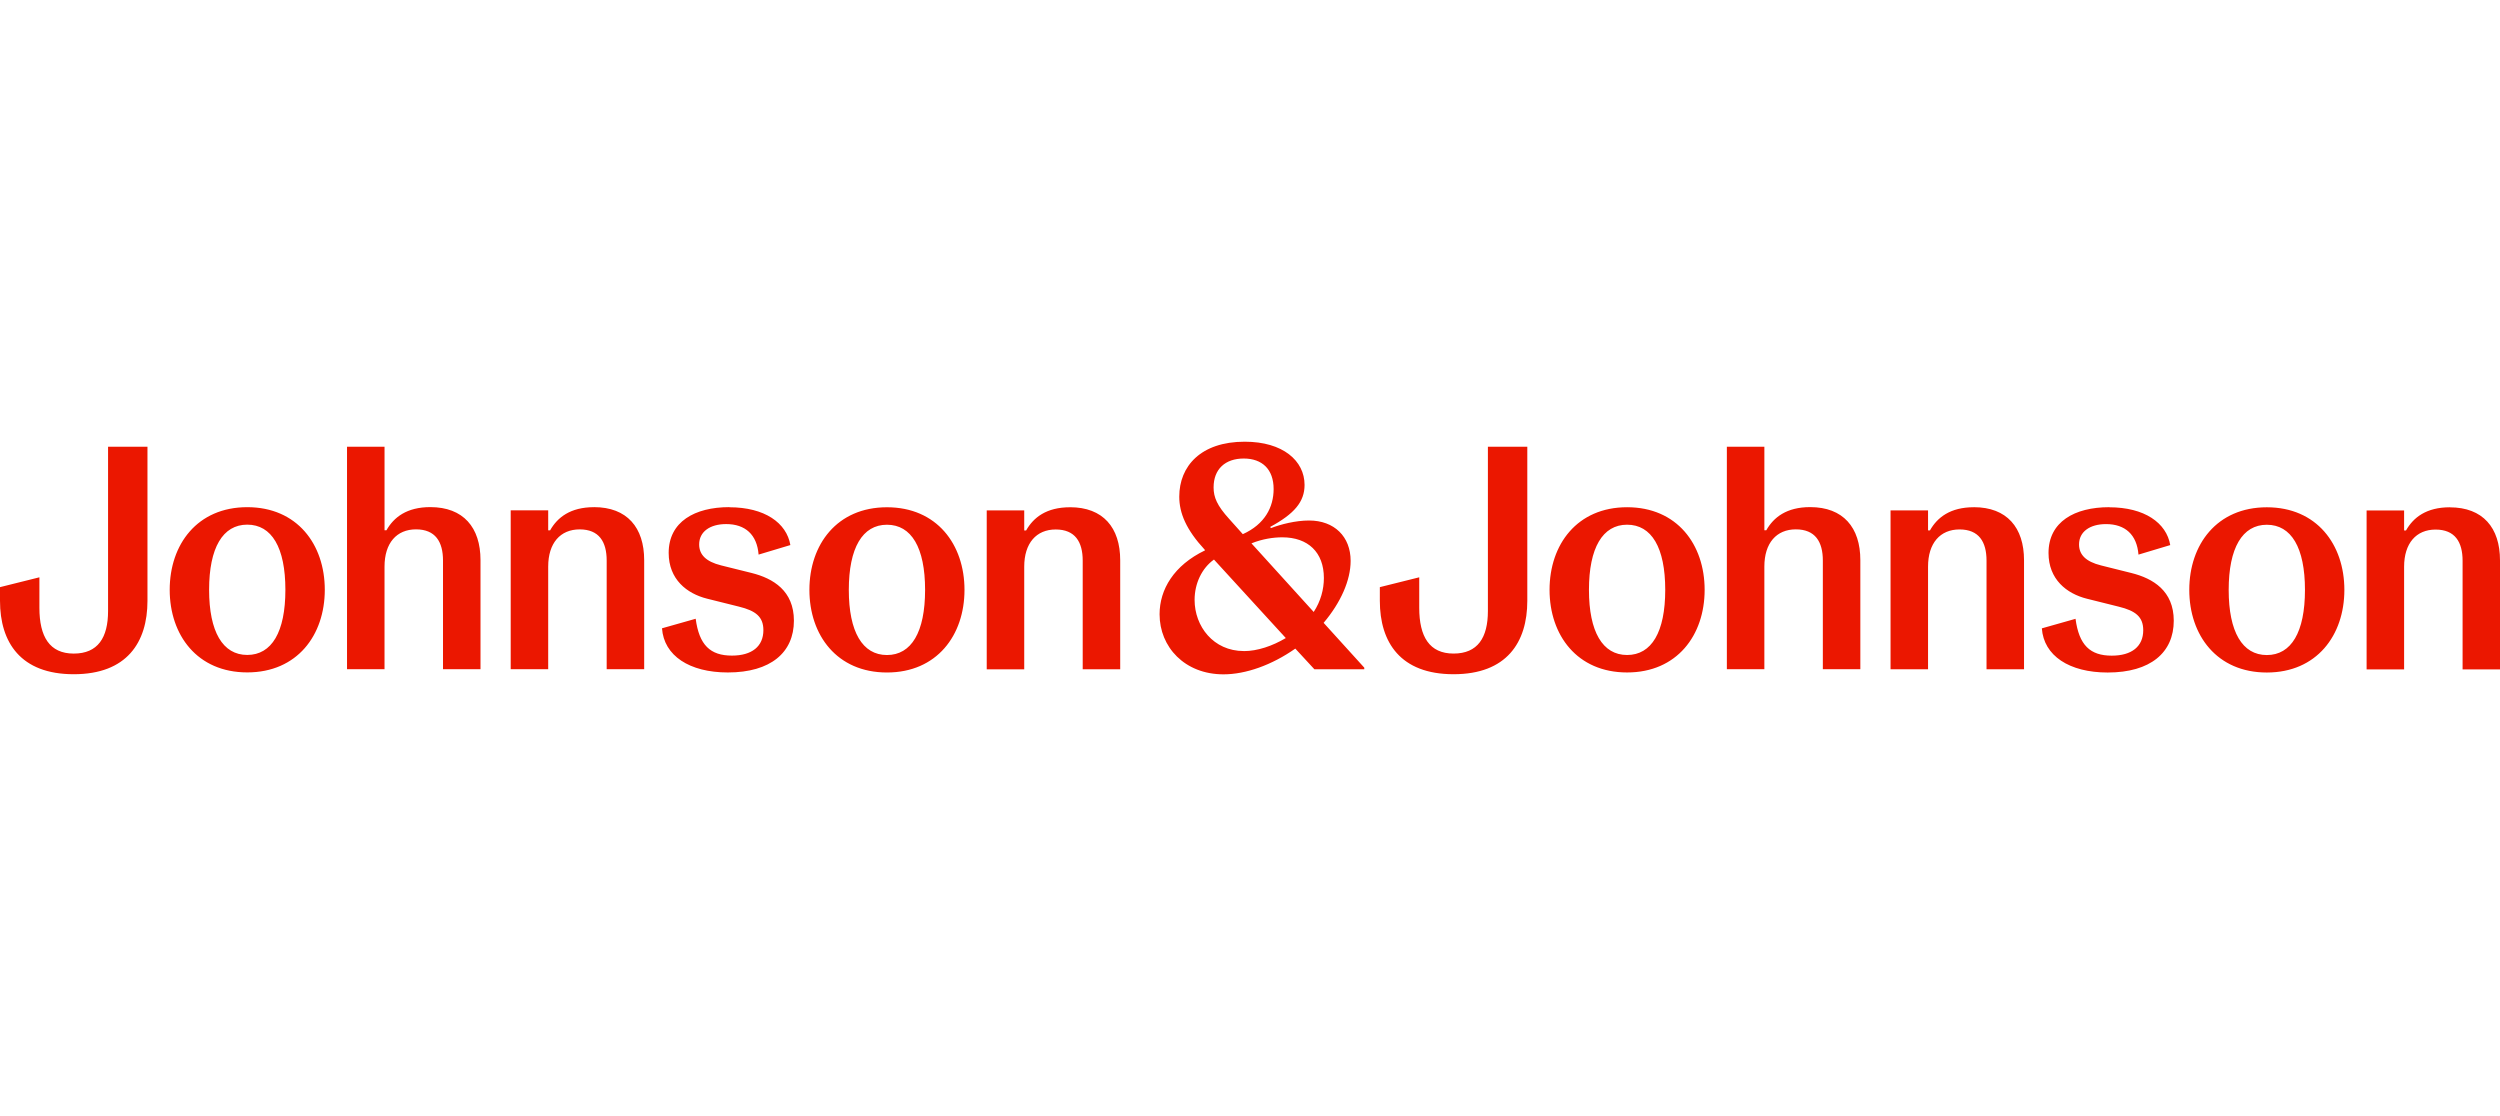
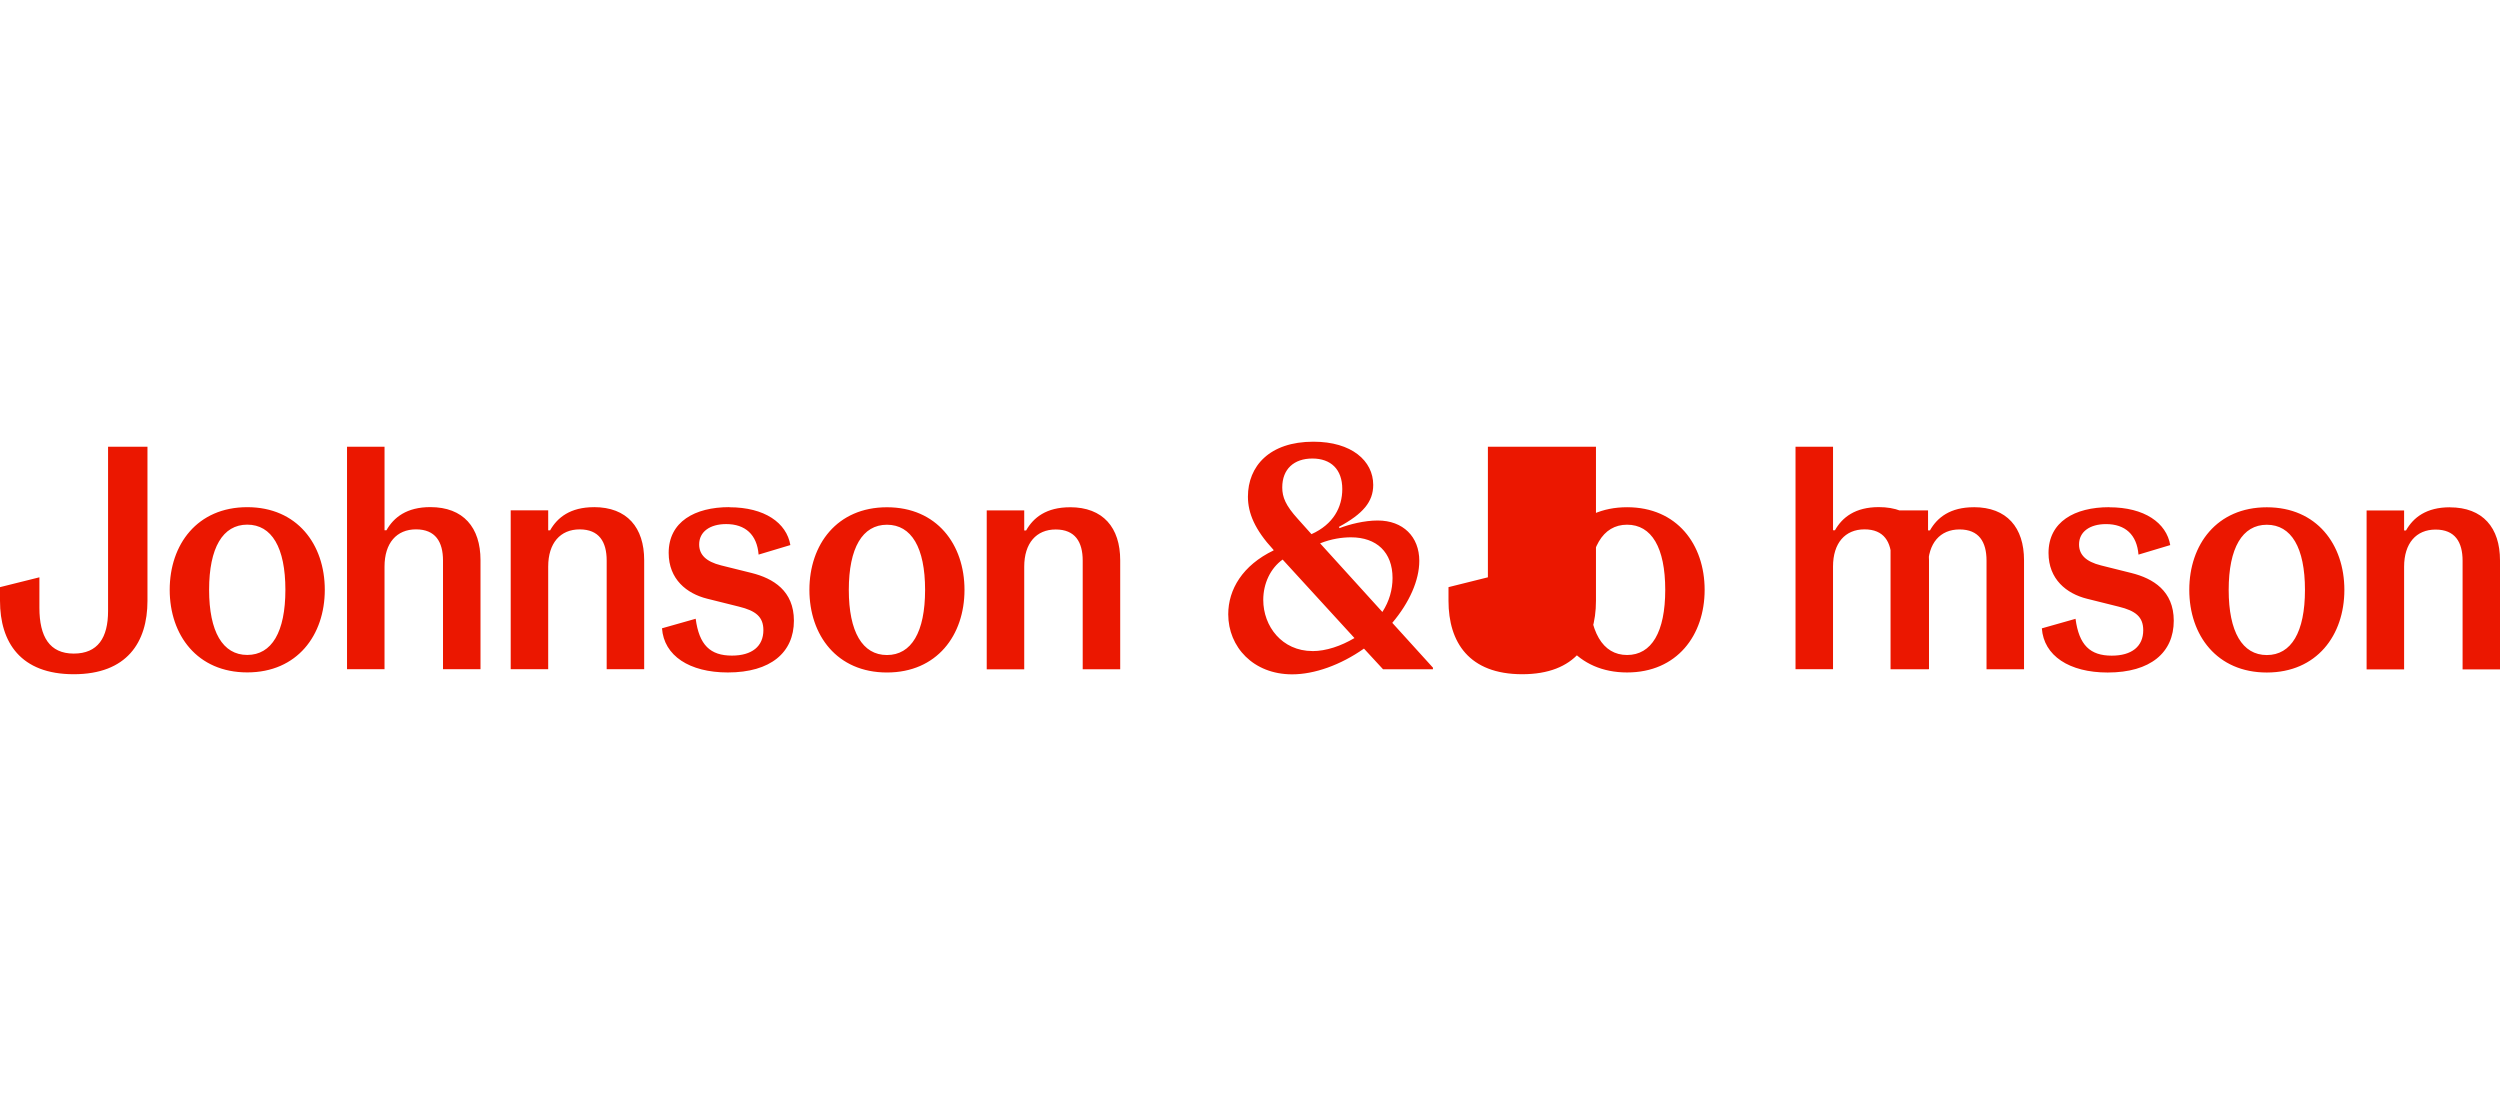
<svg xmlns="http://www.w3.org/2000/svg" xmlns:ns1="http://sodipodi.sourceforge.net/DTD/sodipodi-0.dtd" xmlns:ns2="http://www.inkscape.org/namespaces/inkscape" id="Layer_1" viewBox="0 0 168 75" version="1.1" ns1:docname="logo_johnson-and-johnson.svg" width="168" height="75" ns2:version="0.92.5 (2060ec1f9f, 2020-04-08)">
  <title id="title818">Johnson &amp; Johnson Logo</title>
  <ns1:namedview pagecolor="#ffffff" bordercolor="#666666" borderopacity="1" objecttolerance="10" gridtolerance="10" guidetolerance="10" ns2:pageopacity="0" ns2:pageshadow="2" ns2:window-width="1920" ns2:window-height="1009" id="namedview9" showgrid="false" ns2:zoom="2.4273106" ns2:cx="64.075838" ns2:cy="72.919831" ns2:window-x="-8" ns2:window-y="-8" ns2:window-maximized="1" ns2:current-layer="Layer_1" />
  <defs id="defs4">
    <style id="style2">.cls-1{fill:#eb1700;}</style>
  </defs>
-   <path class="cls-1" d="m 16.615,44.012 c -1.646,0 -2.563,-1.558 -2.563,-4.378 0,-2.82 0.918,-4.378 2.563,-4.378 1.646,0 2.563,1.538 2.563,4.378 0,2.84 -0.918,4.378 -2.563,4.378 m 0,-9.93 c -3.353,0 -5.211,2.499 -5.211,5.552 0,3.053 1.858,5.552 5.211,5.552 3.353,0 5.211,-2.499 5.211,-5.552 0,-3.053 -1.858,-5.552 -5.211,-5.552 m 23.3,0 c -1.582,0 -2.456,0.685 -2.948,1.558 h -0.128 v -1.346 h -2.52 v 10.678 h 2.52 v -6.898 c 0,-1.579 0.813,-2.499 2.115,-2.499 1.302,0 1.815,0.833 1.815,2.094 v 7.302 h 2.52 v -7.326 c 0,-2.199 -1.153,-3.565 -3.373,-3.565 m 9.097,0 c -2.327,0 -4.078,0.982 -4.078,3.076 0,1.774 1.218,2.735 2.584,3.076 l 2.135,0.533 c 1.133,0.277 1.646,0.685 1.646,1.582 0,1.089 -0.769,1.71 -2.115,1.71 -1.453,0 -2.199,-0.705 -2.435,-2.476 l -2.263,0.641 c 0.128,1.838 1.838,2.968 4.422,2.968 2.884,0 4.442,-1.346 4.442,-3.481 0,-2.007 -1.389,-2.84 -2.84,-3.204 L 48.458,37.994 c -1.025,-0.256 -1.474,-0.725 -1.474,-1.41 0,-0.853 0.725,-1.366 1.815,-1.366 1.282,0 2.071,0.705 2.179,2.051 l 2.135,-0.641 c -0.256,-1.494 -1.73,-2.54 -4.101,-2.54 m 10.591,9.93 c -1.646,0 -2.563,-1.558 -2.563,-4.378 0,-2.82 0.918,-4.378 2.563,-4.378 1.646,0 2.563,1.538 2.563,4.378 0,2.84 -0.918,4.378 -2.563,4.378 m 0,-9.93 c -3.353,0 -5.211,2.499 -5.211,5.552 0,3.053 1.858,5.552 5.211,5.552 3.353,0 5.211,-2.499 5.211,-5.552 0,-3.053 -1.858,-5.552 -5.211,-5.552 m 12.301,0 c -1.582,0 -2.456,0.685 -2.948,1.558 h -0.128 v -1.346 h -2.52 v 10.678 h 2.52 v -6.898 c 0,-1.579 0.813,-2.499 2.115,-2.499 1.302,0 1.815,0.833 1.815,2.094 v 7.302 h 2.52 v -7.326 c 0,-2.199 -1.153,-3.565 -3.373,-3.565 m 37.436,9.93 c -1.646,0 -2.563,-1.558 -2.563,-4.378 0,-2.82 0.918,-4.378 2.563,-4.378 1.646,0 2.563,1.538 2.563,4.378 0,2.84 -0.918,4.378 -2.563,4.378 m 0,-9.93 c -3.353,0 -5.211,2.499 -5.211,5.552 0,3.053 1.858,5.552 5.211,5.552 3.353,0 5.211,-2.499 5.211,-5.552 0,-3.053 -1.858,-5.552 -5.211,-5.552 m 23.3,0 c -1.582,0 -2.456,0.685 -2.948,1.558 h -0.128 v -1.346 h -2.52 v 10.678 h 2.52 v -6.898 c 0,-1.579 0.813,-2.499 2.115,-2.499 1.302,0 1.815,0.833 1.815,2.094 v 7.302 h 2.52 v -7.326 c 0,-2.199 -1.153,-3.565 -3.373,-3.565 m 9.097,0 c -2.327,0 -4.078,0.982 -4.078,3.076 0,1.774 1.218,2.735 2.584,3.076 l 2.135,0.533 c 1.133,0.277 1.646,0.685 1.646,1.582 0,1.089 -0.769,1.71 -2.115,1.71 -1.454,0 -2.199,-0.705 -2.435,-2.476 l -2.263,0.641 c 0.128,1.838 1.838,2.968 4.422,2.968 2.884,0 4.442,-1.346 4.442,-3.481 0,-2.007 -1.389,-2.84 -2.84,-3.204 l -2.051,-0.513 c -1.025,-0.256 -1.474,-0.725 -1.474,-1.41 0,-0.853 0.725,-1.366 1.815,-1.366 1.282,0 2.071,0.705 2.179,2.051 l 2.135,-0.641 c -0.256,-1.494 -1.73,-2.54 -4.101,-2.54 m 10.591,9.93 c -1.646,0 -2.563,-1.558 -2.563,-4.378 0,-2.82 0.918,-4.378 2.563,-4.378 1.646,0 2.563,1.538 2.563,4.378 0,2.84 -0.918,4.378 -2.563,4.378 m 0,-9.93 c -3.353,0 -5.211,2.499 -5.211,5.552 0,3.053 1.858,5.552 5.211,5.552 3.353,0 5.211,-2.499 5.211,-5.552 0,-3.053 -1.858,-5.552 -5.211,-5.552 m 12.301,0 c -1.582,0 -2.456,0.685 -2.948,1.558 h -0.128 v -1.346 h -2.52 V 44.984 h 2.52 v -6.898 c 0,-1.579 0.813,-2.499 2.115,-2.499 1.302,0 1.815,0.833 1.815,2.094 V 44.984 H 168 v -7.326 c 0,-2.199 -1.153,-3.565 -3.373,-3.565 M 9.909,30.021 H 7.262 v 11.04 c 0,1.794 -0.685,2.86 -2.307,2.86 -1.622,0 -2.307,-1.133 -2.307,-3.076 V 38.795 L 0,39.456 v 0.918 c 0,2.796 1.389,4.934 4.955,4.934 3.565,0 4.955,-2.135 4.955,-4.934 V 30.021 m 15.93,0 h -2.52 v 14.949 h 2.52 V 38.072 c 0,-1.579 0.813,-2.499 2.115,-2.499 1.302,0 1.815,0.833 1.815,2.094 v 7.302 h 2.52 v -7.326 c 0,-2.199 -1.153,-3.565 -3.373,-3.565 -1.582,0 -2.456,0.685 -2.948,1.558 h -0.128 v -5.616 m 76.794,0 h -2.648 v 11.04 c 0,1.794 -0.685,2.86 -2.307,2.86 -1.622,0 -2.307,-1.133 -2.307,-3.076 V 38.795 l -2.648,0.661 v 0.918 c 0,2.796 1.389,4.934 4.955,4.934 3.565,0 4.955,-2.135 4.955,-4.934 V 30.021 m 15.93,0 h -2.52 v 14.949 h 2.52 V 38.072 c 0,-1.579 0.813,-2.499 2.115,-2.499 1.302,0 1.815,0.833 1.815,2.094 v 7.302 h 2.52 v -7.326 c 0,-2.199 -1.153,-3.565 -3.373,-3.565 -1.582,0 -2.456,0.685 -2.948,1.558 h -0.128 v -5.616 m -34.98,13.731 c -2.051,0 -3.309,-1.666 -3.309,-3.437 0,-1.11 0.492,-2.135 1.302,-2.712 l 4.827,5.275 c -0.897,0.533 -1.902,0.877 -2.82,0.877 m 4.698,-2.627 -4.186,-4.614 c 0.749,-0.3 1.474,-0.405 2.071,-0.405 1.73,0 2.796,1.005 2.796,2.735 0,0.769 -0.213,1.558 -0.685,2.284 m -4.762,-5.231 -0.918,-1.025 c -0.813,-0.897 -1.046,-1.453 -1.046,-2.115 0,-1.238 0.789,-1.943 2.027,-1.943 1.238,0 2.007,0.725 2.007,2.051 0,1.218 -0.597,2.371 -2.071,3.032 m 0.128,-6.213 c -2.948,0 -4.398,1.646 -4.398,3.693 0,1.11 0.469,2.222 1.71,3.565 l 0.02,0.044 c -2.091,1.005 -3.053,2.627 -3.053,4.294 0,2.199 1.687,4.037 4.294,4.037 1.494,0 3.245,-0.62 4.827,-1.73 l 1.282,1.389 h 3.353 v -0.108 l -2.732,-3.012 c 1.153,-1.366 1.815,-2.86 1.815,-4.165 0,-1.622 -1.089,-2.712 -2.796,-2.712 -0.897,0 -1.902,0.256 -2.563,0.513 l -0.044,-0.084 c 1.622,-0.877 2.307,-1.687 2.307,-2.82 0,-1.622 -1.453,-2.904 -4.014,-2.904" id="path6" ns2:connector-curvature="0" style="fill:#eb1700;stroke-width:1" />
+   <path class="cls-1" d="m 16.615,44.012 c -1.646,0 -2.563,-1.558 -2.563,-4.378 0,-2.82 0.918,-4.378 2.563,-4.378 1.646,0 2.563,1.538 2.563,4.378 0,2.84 -0.918,4.378 -2.563,4.378 m 0,-9.93 c -3.353,0 -5.211,2.499 -5.211,5.552 0,3.053 1.858,5.552 5.211,5.552 3.353,0 5.211,-2.499 5.211,-5.552 0,-3.053 -1.858,-5.552 -5.211,-5.552 m 23.3,0 c -1.582,0 -2.456,0.685 -2.948,1.558 h -0.128 v -1.346 h -2.52 v 10.678 h 2.52 v -6.898 c 0,-1.579 0.813,-2.499 2.115,-2.499 1.302,0 1.815,0.833 1.815,2.094 v 7.302 h 2.52 v -7.326 c 0,-2.199 -1.153,-3.565 -3.373,-3.565 m 9.097,0 c -2.327,0 -4.078,0.982 -4.078,3.076 0,1.774 1.218,2.735 2.584,3.076 l 2.135,0.533 c 1.133,0.277 1.646,0.685 1.646,1.582 0,1.089 -0.769,1.71 -2.115,1.71 -1.453,0 -2.199,-0.705 -2.435,-2.476 l -2.263,0.641 c 0.128,1.838 1.838,2.968 4.422,2.968 2.884,0 4.442,-1.346 4.442,-3.481 0,-2.007 -1.389,-2.84 -2.84,-3.204 L 48.458,37.994 c -1.025,-0.256 -1.474,-0.725 -1.474,-1.41 0,-0.853 0.725,-1.366 1.815,-1.366 1.282,0 2.071,0.705 2.179,2.051 l 2.135,-0.641 c -0.256,-1.494 -1.73,-2.54 -4.101,-2.54 m 10.591,9.93 c -1.646,0 -2.563,-1.558 -2.563,-4.378 0,-2.82 0.918,-4.378 2.563,-4.378 1.646,0 2.563,1.538 2.563,4.378 0,2.84 -0.918,4.378 -2.563,4.378 m 0,-9.93 c -3.353,0 -5.211,2.499 -5.211,5.552 0,3.053 1.858,5.552 5.211,5.552 3.353,0 5.211,-2.499 5.211,-5.552 0,-3.053 -1.858,-5.552 -5.211,-5.552 m 12.301,0 c -1.582,0 -2.456,0.685 -2.948,1.558 h -0.128 v -1.346 h -2.52 v 10.678 h 2.52 v -6.898 c 0,-1.579 0.813,-2.499 2.115,-2.499 1.302,0 1.815,0.833 1.815,2.094 v 7.302 h 2.52 v -7.326 c 0,-2.199 -1.153,-3.565 -3.373,-3.565 m 37.436,9.93 c -1.646,0 -2.563,-1.558 -2.563,-4.378 0,-2.82 0.918,-4.378 2.563,-4.378 1.646,0 2.563,1.538 2.563,4.378 0,2.84 -0.918,4.378 -2.563,4.378 m 0,-9.93 c -3.353,0 -5.211,2.499 -5.211,5.552 0,3.053 1.858,5.552 5.211,5.552 3.353,0 5.211,-2.499 5.211,-5.552 0,-3.053 -1.858,-5.552 -5.211,-5.552 m 23.3,0 c -1.582,0 -2.456,0.685 -2.948,1.558 h -0.128 v -1.346 h -2.52 v 10.678 h 2.52 v -6.898 c 0,-1.579 0.813,-2.499 2.115,-2.499 1.302,0 1.815,0.833 1.815,2.094 v 7.302 h 2.52 v -7.326 c 0,-2.199 -1.153,-3.565 -3.373,-3.565 m 9.097,0 c -2.327,0 -4.078,0.982 -4.078,3.076 0,1.774 1.218,2.735 2.584,3.076 l 2.135,0.533 c 1.133,0.277 1.646,0.685 1.646,1.582 0,1.089 -0.769,1.71 -2.115,1.71 -1.454,0 -2.199,-0.705 -2.435,-2.476 l -2.263,0.641 c 0.128,1.838 1.838,2.968 4.422,2.968 2.884,0 4.442,-1.346 4.442,-3.481 0,-2.007 -1.389,-2.84 -2.84,-3.204 l -2.051,-0.513 c -1.025,-0.256 -1.474,-0.725 -1.474,-1.41 0,-0.853 0.725,-1.366 1.815,-1.366 1.282,0 2.071,0.705 2.179,2.051 l 2.135,-0.641 c -0.256,-1.494 -1.73,-2.54 -4.101,-2.54 m 10.591,9.93 c -1.646,0 -2.563,-1.558 -2.563,-4.378 0,-2.82 0.918,-4.378 2.563,-4.378 1.646,0 2.563,1.538 2.563,4.378 0,2.84 -0.918,4.378 -2.563,4.378 m 0,-9.93 c -3.353,0 -5.211,2.499 -5.211,5.552 0,3.053 1.858,5.552 5.211,5.552 3.353,0 5.211,-2.499 5.211,-5.552 0,-3.053 -1.858,-5.552 -5.211,-5.552 m 12.301,0 c -1.582,0 -2.456,0.685 -2.948,1.558 h -0.128 v -1.346 h -2.52 V 44.984 h 2.52 v -6.898 c 0,-1.579 0.813,-2.499 2.115,-2.499 1.302,0 1.815,0.833 1.815,2.094 V 44.984 H 168 v -7.326 c 0,-2.199 -1.153,-3.565 -3.373,-3.565 M 9.909,30.021 H 7.262 v 11.04 c 0,1.794 -0.685,2.86 -2.307,2.86 -1.622,0 -2.307,-1.133 -2.307,-3.076 V 38.795 L 0,39.456 v 0.918 c 0,2.796 1.389,4.934 4.955,4.934 3.565,0 4.955,-2.135 4.955,-4.934 V 30.021 m 15.93,0 h -2.52 v 14.949 h 2.52 V 38.072 c 0,-1.579 0.813,-2.499 2.115,-2.499 1.302,0 1.815,0.833 1.815,2.094 v 7.302 h 2.52 v -7.326 c 0,-2.199 -1.153,-3.565 -3.373,-3.565 -1.582,0 -2.456,0.685 -2.948,1.558 h -0.128 v -5.616 m 76.794,0 h -2.648 v 11.04 V 38.795 l -2.648,0.661 v 0.918 c 0,2.796 1.389,4.934 4.955,4.934 3.565,0 4.955,-2.135 4.955,-4.934 V 30.021 m 15.93,0 h -2.52 v 14.949 h 2.52 V 38.072 c 0,-1.579 0.813,-2.499 2.115,-2.499 1.302,0 1.815,0.833 1.815,2.094 v 7.302 h 2.52 v -7.326 c 0,-2.199 -1.153,-3.565 -3.373,-3.565 -1.582,0 -2.456,0.685 -2.948,1.558 h -0.128 v -5.616 m -34.98,13.731 c -2.051,0 -3.309,-1.666 -3.309,-3.437 0,-1.11 0.492,-2.135 1.302,-2.712 l 4.827,5.275 c -0.897,0.533 -1.902,0.877 -2.82,0.877 m 4.698,-2.627 -4.186,-4.614 c 0.749,-0.3 1.474,-0.405 2.071,-0.405 1.73,0 2.796,1.005 2.796,2.735 0,0.769 -0.213,1.558 -0.685,2.284 m -4.762,-5.231 -0.918,-1.025 c -0.813,-0.897 -1.046,-1.453 -1.046,-2.115 0,-1.238 0.789,-1.943 2.027,-1.943 1.238,0 2.007,0.725 2.007,2.051 0,1.218 -0.597,2.371 -2.071,3.032 m 0.128,-6.213 c -2.948,0 -4.398,1.646 -4.398,3.693 0,1.11 0.469,2.222 1.71,3.565 l 0.02,0.044 c -2.091,1.005 -3.053,2.627 -3.053,4.294 0,2.199 1.687,4.037 4.294,4.037 1.494,0 3.245,-0.62 4.827,-1.73 l 1.282,1.389 h 3.353 v -0.108 l -2.732,-3.012 c 1.153,-1.366 1.815,-2.86 1.815,-4.165 0,-1.622 -1.089,-2.712 -2.796,-2.712 -0.897,0 -1.902,0.256 -2.563,0.513 l -0.044,-0.084 c 1.622,-0.877 2.307,-1.687 2.307,-2.82 0,-1.622 -1.453,-2.904 -4.014,-2.904" id="path6" ns2:connector-curvature="0" style="fill:#eb1700;stroke-width:1" />
</svg>